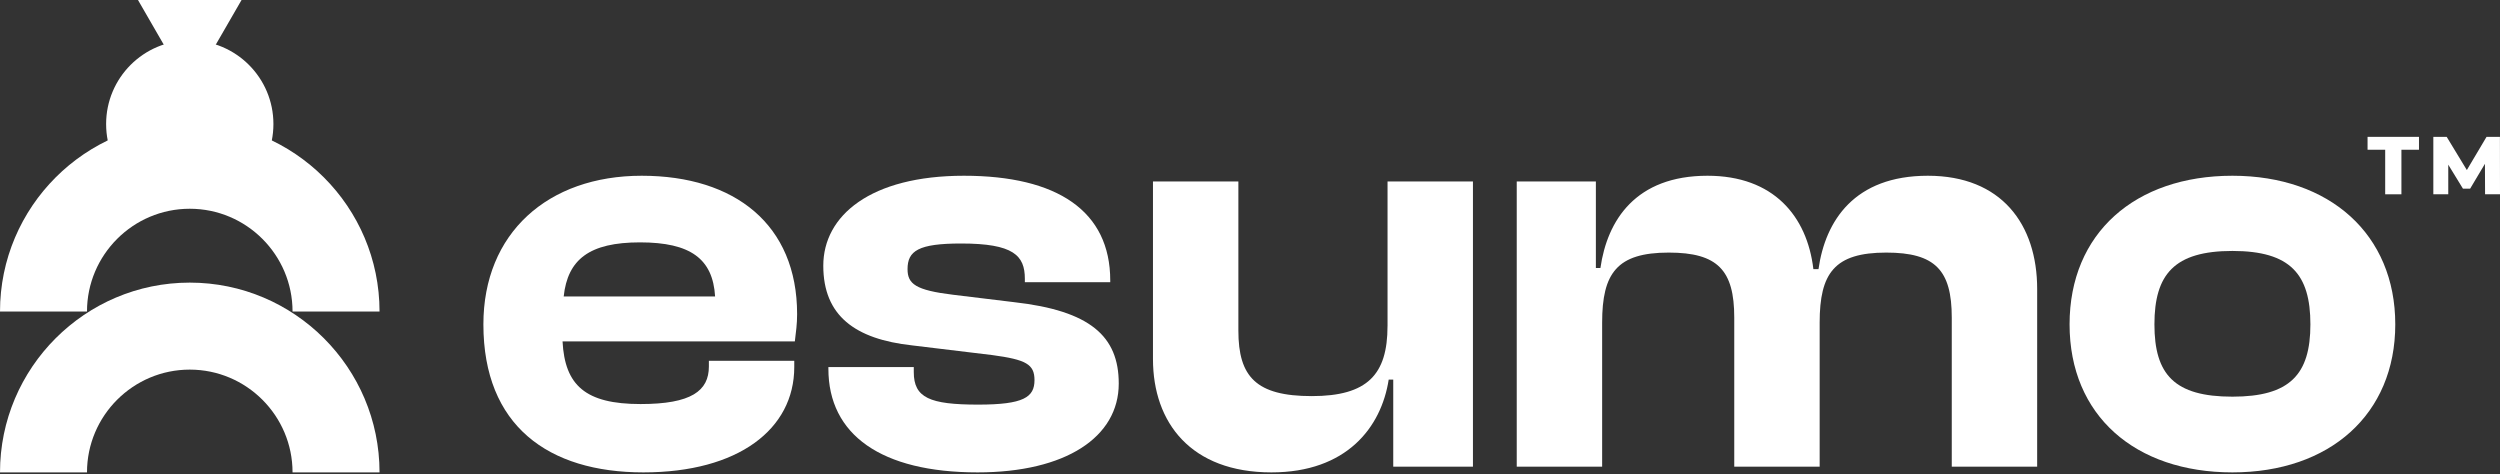
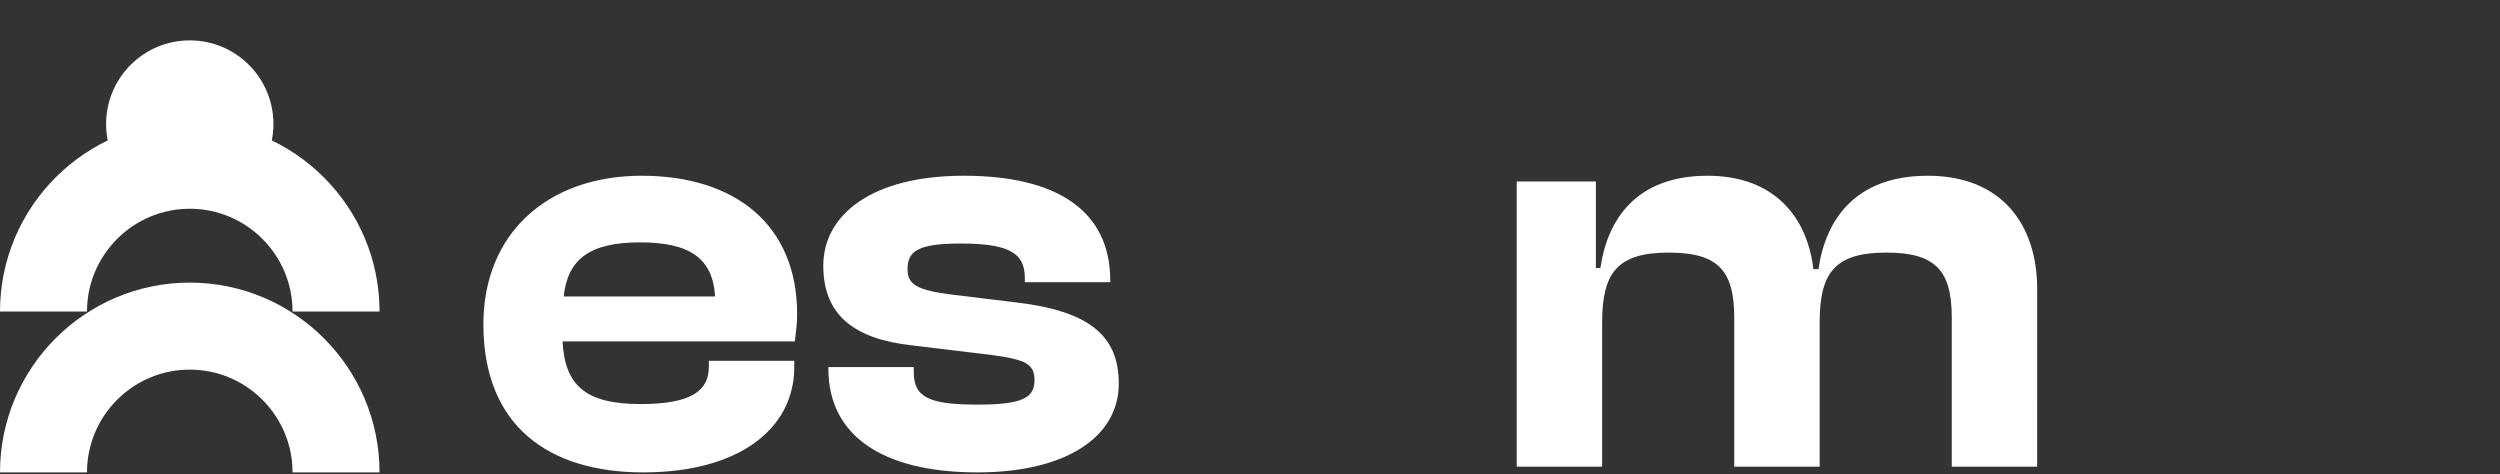
<svg xmlns="http://www.w3.org/2000/svg" width="174" height="33" viewBox="0 0 174 33" fill="none">
  <rect x="0" y="0" width="174" height="33" fill="#333333" stroke="none" />
  <path d="M26.416 32.878L20.361 32.878C20.361 28.934 17.151 25.725 13.208 25.725C9.265 25.725 6.055 28.934 6.055 32.878L0 32.878C0 25.596 5.926 19.67 13.208 19.67C20.49 19.67 26.416 25.596 26.416 32.878Z" fill="white" />
  <path d="M26.416 21.682L20.361 21.682C20.361 17.739 17.151 14.529 13.208 14.529C9.265 14.529 6.055 17.739 6.055 21.682L0 21.682C0 14.4 5.926 8.474 13.208 8.474C20.49 8.474 26.416 14.4 26.416 21.682Z" fill="white" />
  <path d="M7.386 8.633C7.386 11.848 9.993 14.455 13.208 14.455C16.423 14.455 19.03 11.848 19.03 8.633C19.03 5.417 16.423 2.811 13.208 2.811C9.993 2.811 7.386 5.417 7.386 8.633Z" fill="white" />
-   <path d="M13.208 6.244L16.812 0L9.604 0L13.208 6.244Z" fill="white" />
  <path d="M44.661 12.232C38.122 12.232 33.644 16.235 33.644 22.575C33.644 29.628 38.162 32.878 44.78 32.878C51.397 32.878 55.281 29.866 55.281 25.546L55.281 25.11L49.338 25.11L49.338 25.507C49.338 27.209 48.108 28.122 44.581 28.122C40.737 28.122 39.312 26.813 39.153 23.762L55.321 23.762C55.4 23.088 55.479 22.572 55.479 21.861C55.479 15.64 51.159 12.232 44.661 12.232ZM39.233 20.634C39.51 18.059 41.015 16.869 44.542 16.869C48.069 16.869 49.613 18.019 49.771 20.634L39.23 20.634L39.233 20.634Z" fill="white" />
  <path d="M70.576 21.03L66.335 20.515C63.721 20.198 63.165 19.762 63.165 18.73C63.165 17.461 63.919 16.948 66.891 16.948C70.537 16.948 71.33 17.781 71.33 19.405L71.33 19.642L77.273 19.642L77.273 19.523C77.273 14.688 73.588 12.232 67.089 12.232C60.59 12.232 57.301 15.005 57.301 18.492C57.301 21.98 59.519 23.603 63.483 24.039L69.069 24.714C71.406 25.031 72.001 25.348 72.001 26.456C72.001 27.646 71.248 28.161 68.078 28.161C64.71 28.161 63.599 27.685 63.599 25.903L63.599 25.546L57.656 25.546L57.656 25.665C57.656 30.263 61.341 32.878 68.038 32.878C74.18 32.878 77.865 30.422 77.865 26.696C77.865 23.407 75.885 21.625 70.574 21.03L70.576 21.03Z" fill="white" />
-   <path d="M96.571 22.694C96.571 26.062 95.183 27.569 91.302 27.569C87.42 27.569 86.191 26.221 86.191 23.011L86.191 12.628L80.247 12.628L80.247 24.991C80.247 29.43 82.902 32.878 88.491 32.878C93.721 32.878 96.14 29.747 96.653 26.419L96.97 26.419L96.97 32.481L102.517 32.481L102.517 12.628L96.573 12.628L96.573 22.694L96.571 22.694Z" fill="white" />
  <path d="M134.177 12.232C129.067 12.232 127.044 15.362 126.568 18.73L126.211 18.73C125.775 15.045 123.438 12.232 118.84 12.232C113.849 12.232 111.866 15.322 111.39 18.651L111.073 18.651L111.073 12.628L105.565 12.628L105.565 32.481L111.509 32.481L111.509 22.456C111.509 19.008 112.54 17.58 116.146 17.58C119.554 17.58 120.704 18.81 120.704 22.099L120.704 32.481L126.648 32.481L126.648 22.456C126.648 19.008 127.679 17.58 131.285 17.58C134.693 17.58 135.843 18.81 135.843 22.099L135.843 32.481L141.786 32.481L141.787 20.118C141.787 15.6 139.291 12.232 134.177 12.232Z" fill="white" />
-   <path d="M155.376 12.232C148.6 12.232 144.042 16.235 144.042 22.575C144.042 28.915 148.6 32.878 155.376 32.878C162.153 32.878 166.711 28.835 166.711 22.575C166.711 16.314 162.153 12.232 155.376 12.232ZM155.376 27.608C151.334 27.608 149.948 26.064 149.948 22.577C149.948 19.09 151.336 17.466 155.376 17.466C159.416 17.466 160.804 19.09 160.804 22.577C160.804 26.064 159.377 27.608 155.376 27.608Z" fill="white" />
-   <path d="M164.782 10.422L166.009 10.422L166.009 13.523L167.139 13.523L167.139 10.422L168.361 10.422L168.361 9.525L164.782 9.525L164.782 10.422Z" fill="white" />
-   <path d="M174 13.523L173.995 9.525L173.063 9.525L171.692 11.835L170.29 9.525L169.36 9.525L169.36 13.523L170.399 13.523L170.399 11.461L171.42 13.129L171.923 13.129L172.952 11.401L172.961 13.523L174 13.523Z" fill="white" />
</svg>